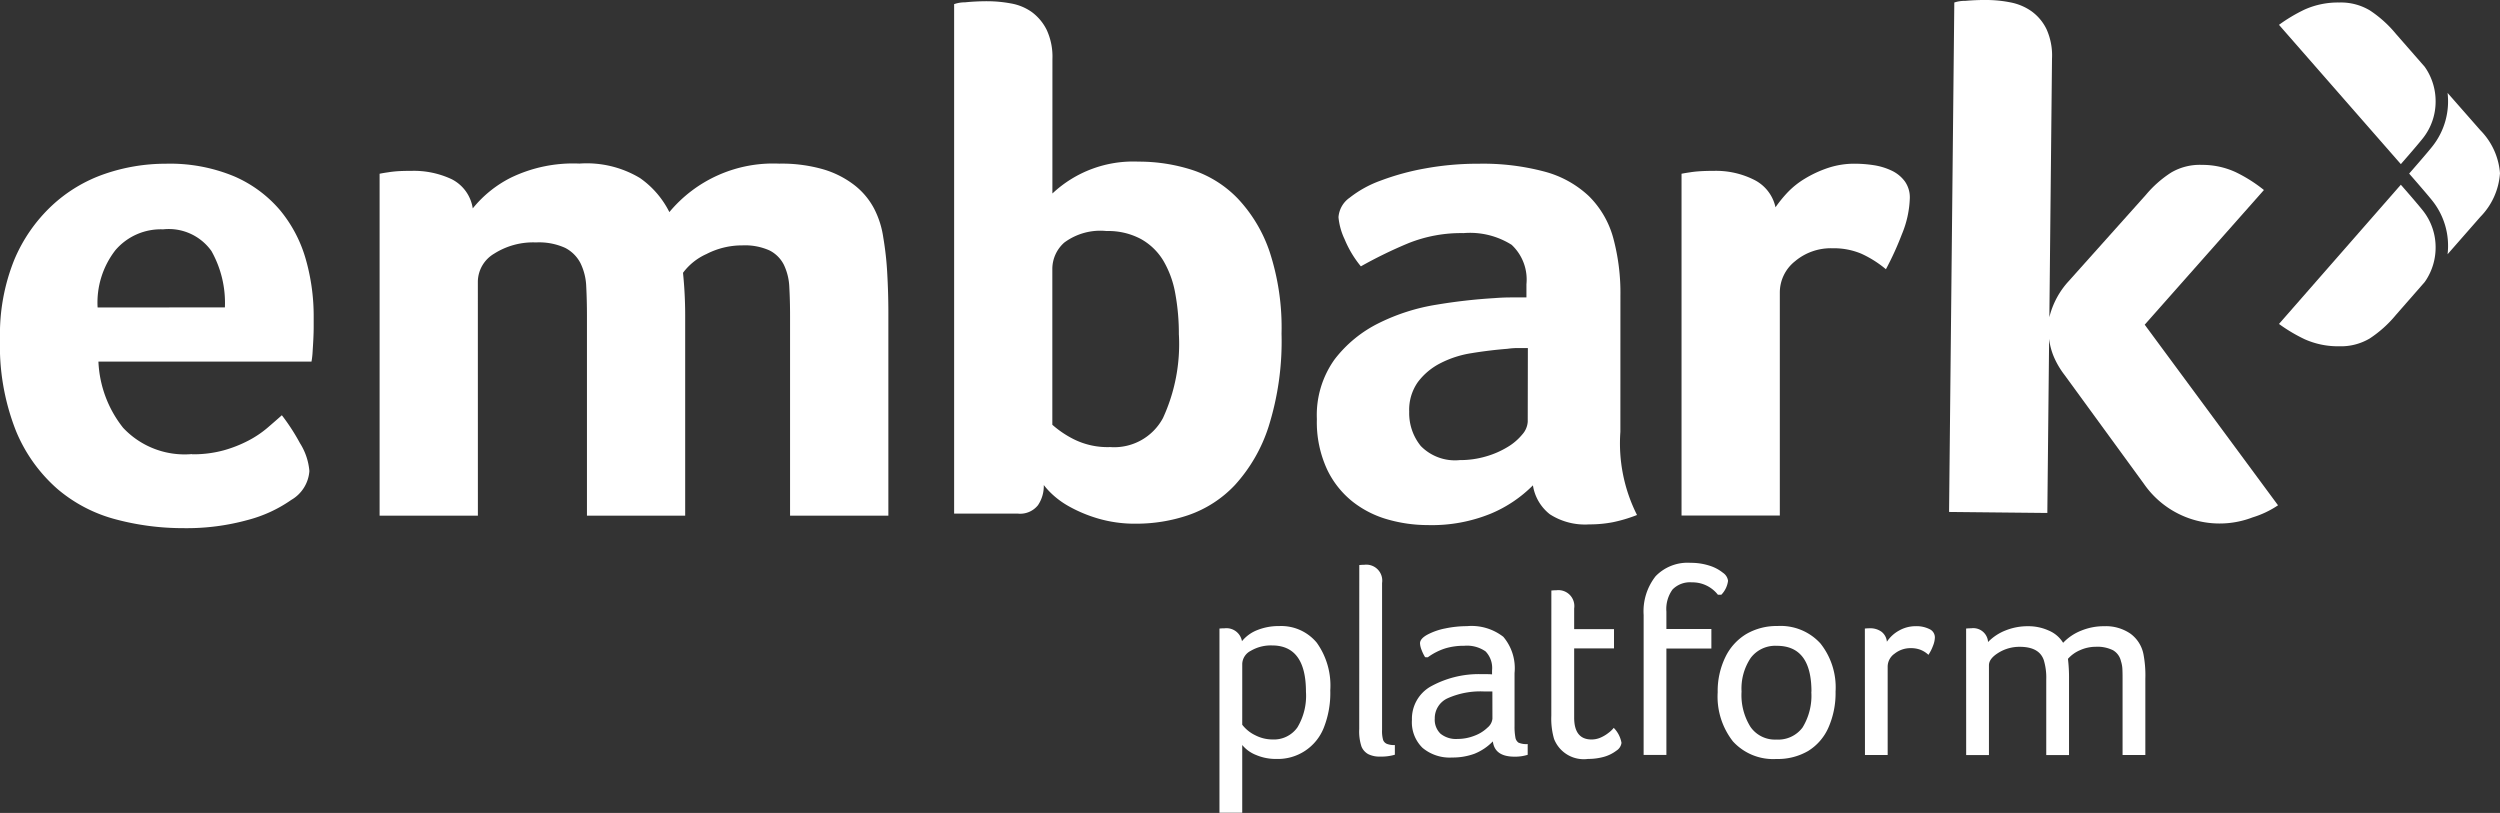
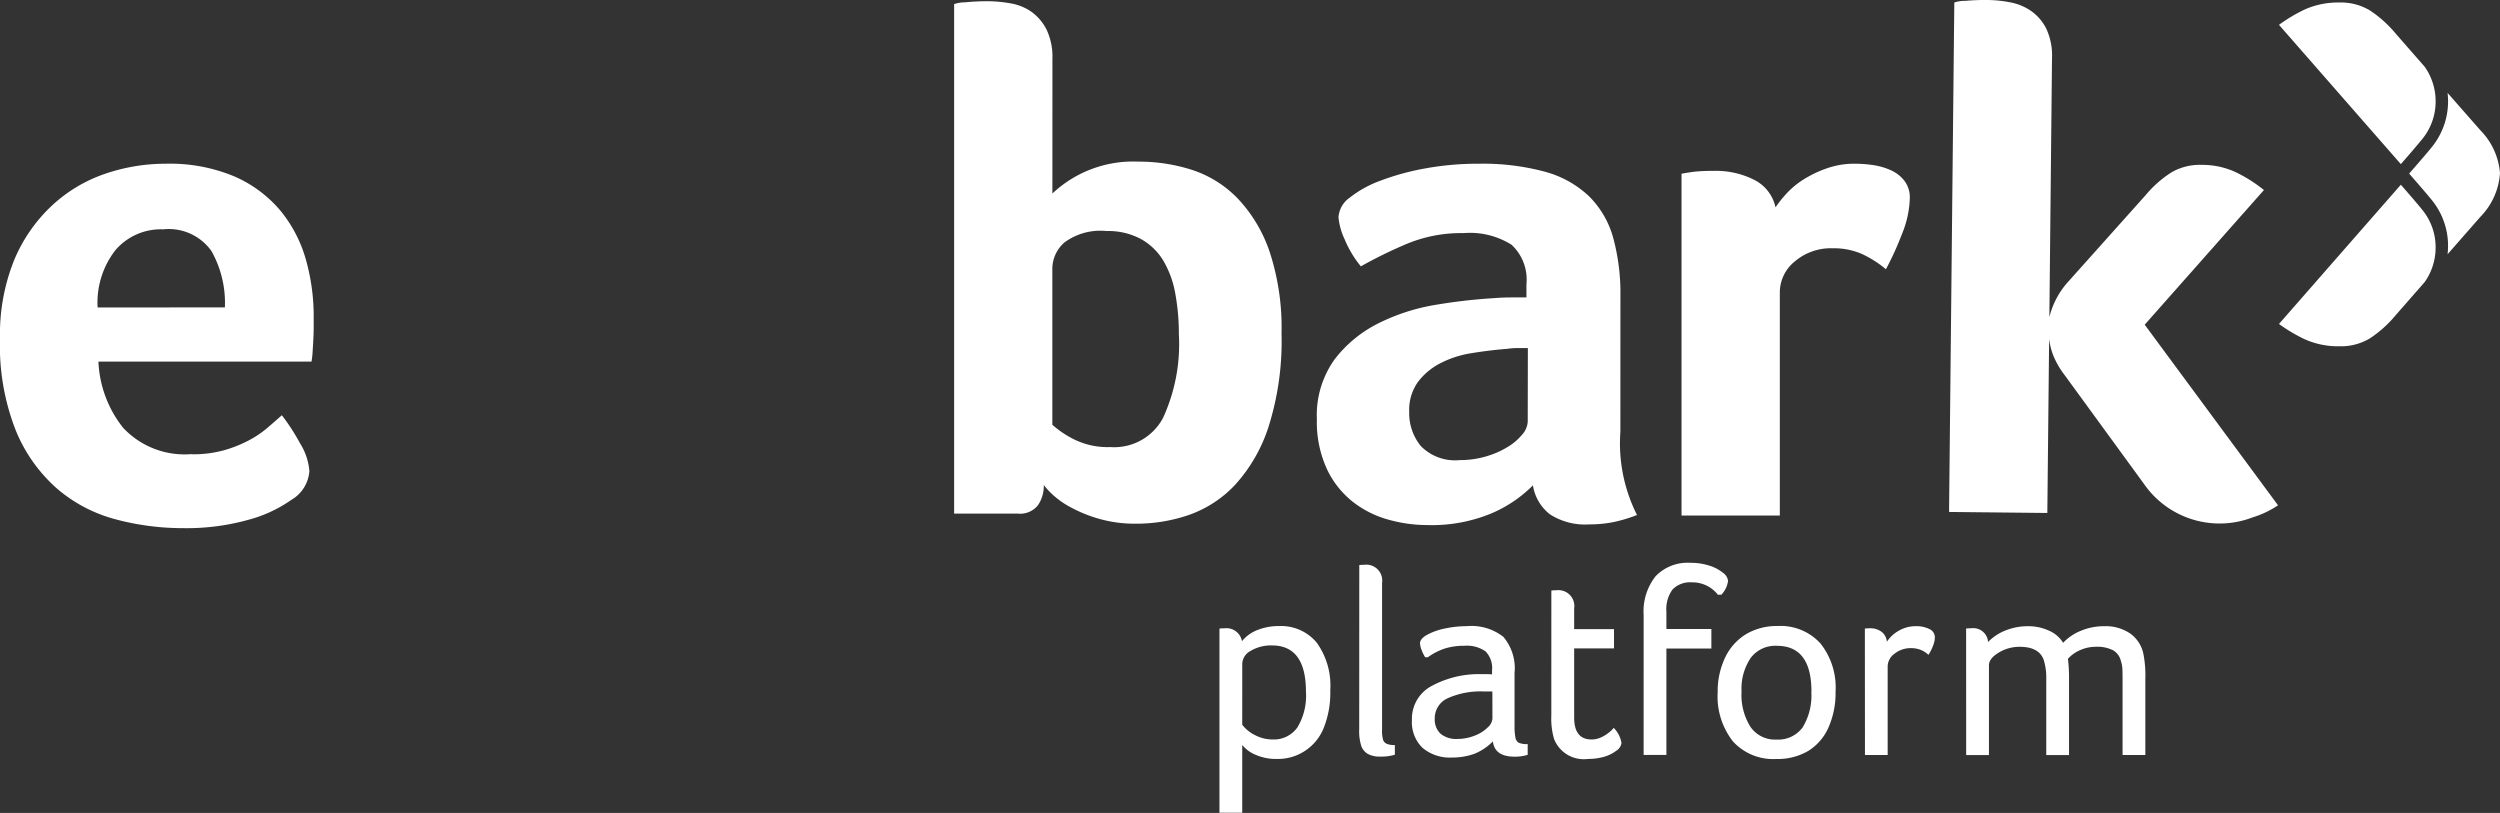
<svg xmlns="http://www.w3.org/2000/svg" width="125.5" height="40.808" viewBox="0 0 125.5 40.808">
  <rect x="0" y="0" width="125.5" height="40.808" fill="#333333" stroke="none" />
  <defs>
    <clipPath id="clip-path">
      <rect id="Rectangle_10" data-name="Rectangle 10" width="125.5" height="40.808" fill="none" />
    </clipPath>
  </defs>
  <g id="Group_14" data-name="Group 14" transform="translate(0 0)">
    <g id="Group_13" data-name="Group 13" transform="translate(0 0)" clip-path="url(#clip-path)">
      <path id="Path_23" data-name="Path 23" d="M152.732,9.76a3.443,3.443,0,0,0-.984-2.169L150.1,5.714a3.632,3.632,0,0,1-.745,2.662c-.245.318-1.184,1.388-1.184,1.388s.936,1.068,1.184,1.387a3.635,3.635,0,0,1,.745,2.663l1.645-1.877a3.45,3.45,0,0,0,.984-2.169V9.76Z" transform="translate(-27.232 -1.05)" fill="#fff" />
      <path id="Path_24" data-name="Path 24" d="M140.165,18.349a8.03,8.03,0,0,0,1.292.769,4.1,4.1,0,0,0,1.73.352,2.831,2.831,0,0,0,1.535-.393,5.893,5.893,0,0,0,1.311-1.179l1.442-1.647.069-.1a3,3,0,0,0,.484-1.645,2.965,2.965,0,0,0-.633-1.841c-.332-.417-1.113-1.305-1.113-1.305Z" transform="translate(-25.76 -2.087)" fill="#fff" />
      <path id="Path_25" data-name="Path 25" d="M140.165,1.275a8.034,8.034,0,0,1,1.292-.77,4.088,4.088,0,0,1,1.73-.351,2.831,2.831,0,0,1,1.535.393,5.89,5.89,0,0,1,1.311,1.179l1.442,1.648.069.1a3,3,0,0,1,.484,1.646,2.963,2.963,0,0,1-.633,1.841c-.332.418-1.113,1.306-1.113,1.306Z" transform="translate(-25.76 -0.028)" fill="#fff" />
      <path id="Path_26" data-name="Path 26" d="M9.636,24.654a5.764,5.764,0,0,0,1.6-.2,6.358,6.358,0,0,0,1.237-.489,5.16,5.16,0,0,0,.947-.635q.4-.343.729-.636a10.312,10.312,0,0,1,.908,1.4,3.091,3.091,0,0,1,.474,1.4,1.821,1.821,0,0,1-.908,1.45,6.8,6.8,0,0,1-2.158,1,11.527,11.527,0,0,1-3.284.418,13.086,13.086,0,0,1-3.355-.437A7.429,7.429,0,0,1,2.889,26.4,7.828,7.828,0,0,1,.8,23.477a11.621,11.621,0,0,1-.8-4.626,9.974,9.974,0,0,1,.707-3.936A7.911,7.911,0,0,1,2.6,12.176a7.432,7.432,0,0,1,2.667-1.6,9.393,9.393,0,0,1,3.048-.508,8.392,8.392,0,0,1,3.445.635,6.3,6.3,0,0,1,2.3,1.7,6.739,6.739,0,0,1,1.287,2.449,10.423,10.423,0,0,1,.4,2.9v.508c0,.194-.007.4-.017.617s-.025.429-.037.634a3.926,3.926,0,0,1-.056.49H4.941a5.731,5.731,0,0,0,1.237,3.32,4.228,4.228,0,0,0,3.458,1.323m1.654-7.364a5.314,5.314,0,0,0-.676-2.83,2.628,2.628,0,0,0-2.427-1.088A3,3,0,0,0,5.8,14.4a4.281,4.281,0,0,0-.9,2.885Z" transform="translate(0 -1.849)" fill="#fff" />
-       <path id="Path_27" data-name="Path 27" d="M28.281,27.732H23.347V10.568c.121-.025.264-.049.432-.073q.215-.036.5-.056c.191-.011.42-.016.683-.016a4.462,4.462,0,0,1,2,.417,1.967,1.967,0,0,1,1.061,1.468,5.82,5.82,0,0,1,1.912-1.542,7.175,7.175,0,0,1,3.442-.708,5.188,5.188,0,0,1,3.04.725,4.579,4.579,0,0,1,1.476,1.71,6.776,6.776,0,0,1,5.514-2.432,7.529,7.529,0,0,1,2.232.291,4.733,4.733,0,0,1,1.559.8,3.639,3.639,0,0,1,.98,1.179,4.572,4.572,0,0,1,.453,1.432,15.716,15.716,0,0,1,.2,1.814q.055.979.056,1.924v10.23H43.952V17.718q0-.8-.037-1.451a2.865,2.865,0,0,0-.272-1.125,1.628,1.628,0,0,0-.724-.725,3.008,3.008,0,0,0-1.362-.253,3.894,3.894,0,0,0-1.8.434,2.984,2.984,0,0,0-1.179.943,21.08,21.08,0,0,1,.109,2.141V27.731H33.756V17.718c0-.531-.012-1.028-.036-1.488a2.9,2.9,0,0,0-.292-1.179,1.786,1.786,0,0,0-.767-.762,3.167,3.167,0,0,0-1.461-.273,3.643,3.643,0,0,0-2.1.563,1.652,1.652,0,0,0-.821,1.4Z" transform="translate(-4.291 -1.846)" fill="#fff" />
      <path id="Path_28" data-name="Path 28" d="M63.615,9.728a5.915,5.915,0,0,1,4.318-1.6,8.725,8.725,0,0,1,2.7.417,5.6,5.6,0,0,1,2.285,1.433,7.3,7.3,0,0,1,1.6,2.667,12.216,12.216,0,0,1,.6,4.118,14.251,14.251,0,0,1-.653,4.679,7.952,7.952,0,0,1-1.687,2.92,5.806,5.806,0,0,1-2.321,1.506,8.084,8.084,0,0,1-2.594.435,6.569,6.569,0,0,1-2.014-.277,7.026,7.026,0,0,1-1.415-.6,4.289,4.289,0,0,1-.87-.641,3.817,3.817,0,0,1-.381-.422,1.724,1.724,0,0,1-.29,1.01,1.142,1.142,0,0,1-1.016.424H58.682V.222a1.629,1.629,0,0,1,.544-.091A11.255,11.255,0,0,1,60.351.076a6.5,6.5,0,0,1,1.179.11A2.563,2.563,0,0,1,62.583.62a2.487,2.487,0,0,1,.744.89,3.2,3.2,0,0,1,.29,1.47Zm6.349,7.093a11.228,11.228,0,0,0-.181-2.078,4.938,4.938,0,0,0-.6-1.645,3.035,3.035,0,0,0-1.125-1.086,3.476,3.476,0,0,0-1.724-.4,3.036,3.036,0,0,0-2.122.579,1.771,1.771,0,0,0-.6,1.3v7.846a5.035,5.035,0,0,0,1.034.705,3.8,3.8,0,0,0,1.869.415A2.776,2.776,0,0,0,69.166,21a8.87,8.87,0,0,0,.8-4.177" transform="translate(-10.785 -0.014)" fill="#fff" />
      <path id="Path_29" data-name="Path 29" d="M96.227,23.53a7.983,7.983,0,0,0,.835,4.173,7.36,7.36,0,0,1-1.216.363,6.209,6.209,0,0,1-1.179.108,3.257,3.257,0,0,1-1.978-.506,2.288,2.288,0,0,1-.852-1.454,6.535,6.535,0,0,1-2.1,1.415,7.823,7.823,0,0,1-3.193.58,7.288,7.288,0,0,1-1.959-.272,5.09,5.09,0,0,1-1.777-.886A4.572,4.572,0,0,1,81.5,25.407a5.644,5.644,0,0,1-.509-2.515,4.8,4.8,0,0,1,.889-3,6.323,6.323,0,0,1,2.232-1.827,10.079,10.079,0,0,1,2.9-.922,27.659,27.659,0,0,1,2.866-.326c.291-.023.571-.036.853-.036h.78v-.661a2.385,2.385,0,0,0-.744-1.981,3.921,3.921,0,0,0-2.412-.587,7.126,7.126,0,0,0-2.775.509A22.275,22.275,0,0,0,83.2,15.221a5.335,5.335,0,0,1-.816-1.36,3.278,3.278,0,0,1-.308-1.108,1.31,1.31,0,0,1,.562-.979,5.529,5.529,0,0,1,1.543-.853,12.6,12.6,0,0,1,2.249-.616,14.728,14.728,0,0,1,2.685-.236,11.985,11.985,0,0,1,3.32.4A5.187,5.187,0,0,1,94.651,11.7a4.69,4.69,0,0,1,1.215,2.086,10.593,10.593,0,0,1,.363,2.92Zm-4.644-4.208h-.509a3.635,3.635,0,0,0-.508.037q-.908.072-1.8.218a5.131,5.131,0,0,0-1.579.509,3.269,3.269,0,0,0-1.124.941,2.413,2.413,0,0,0-.437,1.488,2.621,2.621,0,0,0,.581,1.724,2.4,2.4,0,0,0,1.959.708,4.592,4.592,0,0,0,1.306-.182,4.456,4.456,0,0,0,1.088-.472,2.818,2.818,0,0,0,.744-.635,1.06,1.06,0,0,0,.272-.634Z" transform="translate(-14.884 -1.85)" fill="#fff" />
      <path id="Path_30" data-name="Path 30" d="M108.13,12.265a6.308,6.308,0,0,1,.58-.721,4.153,4.153,0,0,1,.89-.719,5.74,5.74,0,0,1,1.16-.54,4.17,4.17,0,0,1,1.361-.216,6.487,6.487,0,0,1,.925.071,3.235,3.235,0,0,1,.908.271,1.753,1.753,0,0,1,.67.54,1.385,1.385,0,0,1,.254.846,5.118,5.118,0,0,1-.4,1.817,15.136,15.136,0,0,1-.8,1.753,5.389,5.389,0,0,0-1.234-.78A3.552,3.552,0,0,0,111,14.314a2.79,2.79,0,0,0-1.886.653,2,2,0,0,0-.762,1.564v11.2h-4.934V10.573c.122-.024.266-.049.435-.073.144-.024.315-.042.508-.054s.423-.018.69-.018a4.256,4.256,0,0,1,2.014.451,2.017,2.017,0,0,1,1.071,1.383" transform="translate(-19.005 -1.851)" fill="#fff" />
      <path id="Path_31" data-name="Path 31" d="M125.677,18.831a4.27,4.27,0,0,1-.5-.822,3.286,3.286,0,0,1-.28-1l-.09,8.742-4.933-.051L120.137.126a1.649,1.649,0,0,1,.545-.082A11.244,11.244,0,0,1,121.807,0a6.293,6.293,0,0,1,1.16.122,2.716,2.716,0,0,1,1.048.445,2.394,2.394,0,0,1,.752.9,3.2,3.2,0,0,1,.275,1.468l-.133,12.988a4.118,4.118,0,0,1,.962-1.8l3.891-4.35a5.591,5.591,0,0,1,1.264-1.113,2.836,2.836,0,0,1,1.546-.383,3.993,3.993,0,0,1,1.684.362,7.326,7.326,0,0,1,1.424.9L129.695,16.3l6.693,9.066a4.764,4.764,0,0,1-1.275.606,4.619,4.619,0,0,1-5.462-1.69Z" transform="translate(-22.031 0)" fill="#fff" />
      <path id="Path_32" data-name="Path 32" d="M75,38.631a2.231,2.231,0,0,1,.255-.013.791.791,0,0,1,.875.646,1.866,1.866,0,0,1,.772-.558,2.858,2.858,0,0,1,1.083-.2,2.319,2.319,0,0,1,1.9.835,3.7,3.7,0,0,1,.678,2.393,4.727,4.727,0,0,1-.326,1.876,2.477,2.477,0,0,1-2.387,1.566,2.52,2.52,0,0,1-1.015-.2,1.7,1.7,0,0,1-.692-.5v3.4H75Zm1.143,4.827a1.812,1.812,0,0,0,.659.531,1.89,1.89,0,0,0,.86.209,1.44,1.44,0,0,0,1.251-.606,3.077,3.077,0,0,0,.429-1.788q0-2.327-1.707-2.326a1.984,1.984,0,0,0-1.061.269.768.768,0,0,0-.43.646Z" transform="translate(-13.783 -7.077)" fill="#fff" />
      <path id="Path_33" data-name="Path 33" d="M83.6,34.75a1.874,1.874,0,0,1,.244-.014.8.8,0,0,1,.9.915v7.367a1.622,1.622,0,0,0,.053.513.344.344,0,0,0,.189.194,1,1,0,0,0,.4.06v.485a2.418,2.418,0,0,1-.74.094,1.265,1.265,0,0,1-.592-.121.768.768,0,0,1-.344-.384,2.446,2.446,0,0,1-.113-.882Z" transform="translate(-15.364 -6.383)" fill="#fff" />
      <path id="Path_34" data-name="Path 34" d="M87.5,40.067a2.1,2.1,0,0,1-.182-.376.993.993,0,0,1-.074-.322q0-.23.364-.431a3.226,3.226,0,0,1,.908-.317,5.354,5.354,0,0,1,1.082-.113,2.593,2.593,0,0,1,1.829.536,2.437,2.437,0,0,1,.562,1.819v2.649a2.973,2.973,0,0,0,.041.571.4.4,0,0,0,.155.271.979.979,0,0,0,.464.073v.539a2.124,2.124,0,0,1-.66.094q-.994,0-1.089-.767a2.676,2.676,0,0,1-.922.62,3.168,3.168,0,0,1-1.122.189,2.122,2.122,0,0,1-1.487-.486,1.793,1.793,0,0,1-.531-1.4,1.864,1.864,0,0,1,.908-1.66,4.989,4.989,0,0,1,2.549-.64c.269,0,.458,0,.565.013v-.2a1.2,1.2,0,0,0-.326-.954,1.632,1.632,0,0,0-1.069-.282,3.235,3.235,0,0,0-.948.129,3.07,3.07,0,0,0-.882.449Zm3.376,1.721h-.39a4.037,4.037,0,0,0-1.863.343,1.1,1.1,0,0,0-.639,1.017.973.973,0,0,0,.289.759,1.234,1.234,0,0,0,.854.263,2.317,2.317,0,0,0,.854-.163,1.885,1.885,0,0,0,.653-.408.667.667,0,0,0,.245-.442Z" transform="translate(-15.959 -7.075)" fill="#fff" />
-       <path id="Path_35" data-name="Path 35" d="M95.412,36.315a1.893,1.893,0,0,1,.245-.013.8.8,0,0,1,.9.914v1.035h2v.97h-2v3.471q0,1.1.873,1.1a1.132,1.132,0,0,0,.451-.094,1.818,1.818,0,0,0,.408-.245,1.344,1.344,0,0,0,.255-.245,1.429,1.429,0,0,1,.389.753.546.546,0,0,1-.255.392,1.88,1.88,0,0,1-.624.309,2.948,2.948,0,0,1-.8.106,1.6,1.6,0,0,1-1.708-1.008A3.688,3.688,0,0,1,95.41,42.6Z" transform="translate(-17.534 -6.67)" fill="#fff" />
+       <path id="Path_35" data-name="Path 35" d="M95.412,36.315a1.893,1.893,0,0,1,.245-.013.8.8,0,0,1,.9.914v1.035h2v.97h-2v3.471q0,1.1.873,1.1a1.132,1.132,0,0,0,.451-.094,1.818,1.818,0,0,0,.408-.245,1.344,1.344,0,0,0,.255-.245,1.429,1.429,0,0,1,.389.753.546.546,0,0,1-.255.392,1.88,1.88,0,0,1-.624.309,2.948,2.948,0,0,1-.8.106,1.6,1.6,0,0,1-1.708-1.008A3.688,3.688,0,0,1,95.41,42.6" transform="translate(-17.534 -6.67)" fill="#fff" />
      <path id="Path_36" data-name="Path 36" d="M101.088,37.237a2.845,2.845,0,0,1,.6-1.949,2.226,2.226,0,0,1,1.755-.673,2.99,2.99,0,0,1,.948.142,2.039,2.039,0,0,1,.679.358.578.578,0,0,1,.255.4,1.222,1.222,0,0,1-.336.7h-.175a1.62,1.62,0,0,0-1.306-.62,1.225,1.225,0,0,0-.969.358,1.667,1.667,0,0,0-.309,1.11v.874h2.258v.98H102.23v5.34h-1.143Z" transform="translate(-18.577 -6.361)" fill="#fff" />
      <path id="Path_37" data-name="Path 37" d="M111.559,41.79a4.267,4.267,0,0,1-.357,1.81,2.612,2.612,0,0,1-1.022,1.178,3.035,3.035,0,0,1-1.593.4,2.734,2.734,0,0,1-2.178-.881,3.644,3.644,0,0,1-.767-2.47,3.9,3.9,0,0,1,.384-1.761,2.737,2.737,0,0,1,1.055-1.163,3.025,3.025,0,0,1,1.56-.4,2.7,2.7,0,0,1,2.158.874,3.543,3.543,0,0,1,.761,2.406m-1.211.014q0-2.3-1.734-2.3a1.54,1.54,0,0,0-1.318.612,2.76,2.76,0,0,0-.457,1.687,3,3,0,0,0,.451,1.775,1.494,1.494,0,0,0,1.3.632A1.521,1.521,0,0,0,109.9,43.6a3.05,3.05,0,0,0,.442-1.795" transform="translate(-19.414 -7.077)" fill="#fff" />
      <path id="Path_38" data-name="Path 38" d="M114.695,38.631c.1-.01.18-.013.245-.013a.951.951,0,0,1,.592.175.708.708,0,0,1,.269.5,1.727,1.727,0,0,1,.62-.566,1.669,1.669,0,0,1,.82-.214,1.457,1.457,0,0,1,.7.147.457.457,0,0,1,.269.416,1.22,1.22,0,0,1-.095.424,2.172,2.172,0,0,1-.229.451,1.235,1.235,0,0,0-.4-.254,1.335,1.335,0,0,0-.49-.082,1.275,1.275,0,0,0-.807.276.8.8,0,0,0-.349.627V44.98H114.7Z" transform="translate(-21.079 -7.078)" fill="#fff" />
      <path id="Path_39" data-name="Path 39" d="M120.923,38.631a2.423,2.423,0,0,1,.255-.013.743.743,0,0,1,.841.632c0,.019,0,.038.006.056a2.5,2.5,0,0,1,.888-.584,2.989,2.989,0,0,1,1.117-.208,2.475,2.475,0,0,1,1.05.222,1.543,1.543,0,0,1,.713.611,2.517,2.517,0,0,1,.908-.611,2.982,2.982,0,0,1,1.149-.222,2.186,2.186,0,0,1,1.318.371,1.676,1.676,0,0,1,.659,1.04,5.671,5.671,0,0,1,.093,1.238V44.98h-1.143V41.2c0-.171,0-.334-.007-.49a1.52,1.52,0,0,0-.073-.436.846.846,0,0,0-.4-.554,1.768,1.768,0,0,0-.868-.174,1.936,1.936,0,0,0-.794.174,1.693,1.693,0,0,0-.6.432,7.8,7.8,0,0,1,.054.995v3.836h-1.143V41.2a3.084,3.084,0,0,0-.122-.979c-.152-.45-.557-.673-1.21-.673a1.994,1.994,0,0,0-1.061.295c-.326.2-.484.408-.484.633v4.506h-1.143Z" transform="translate(-22.224 -7.078)" fill="#fff" />
    </g>
  </g>
</svg>